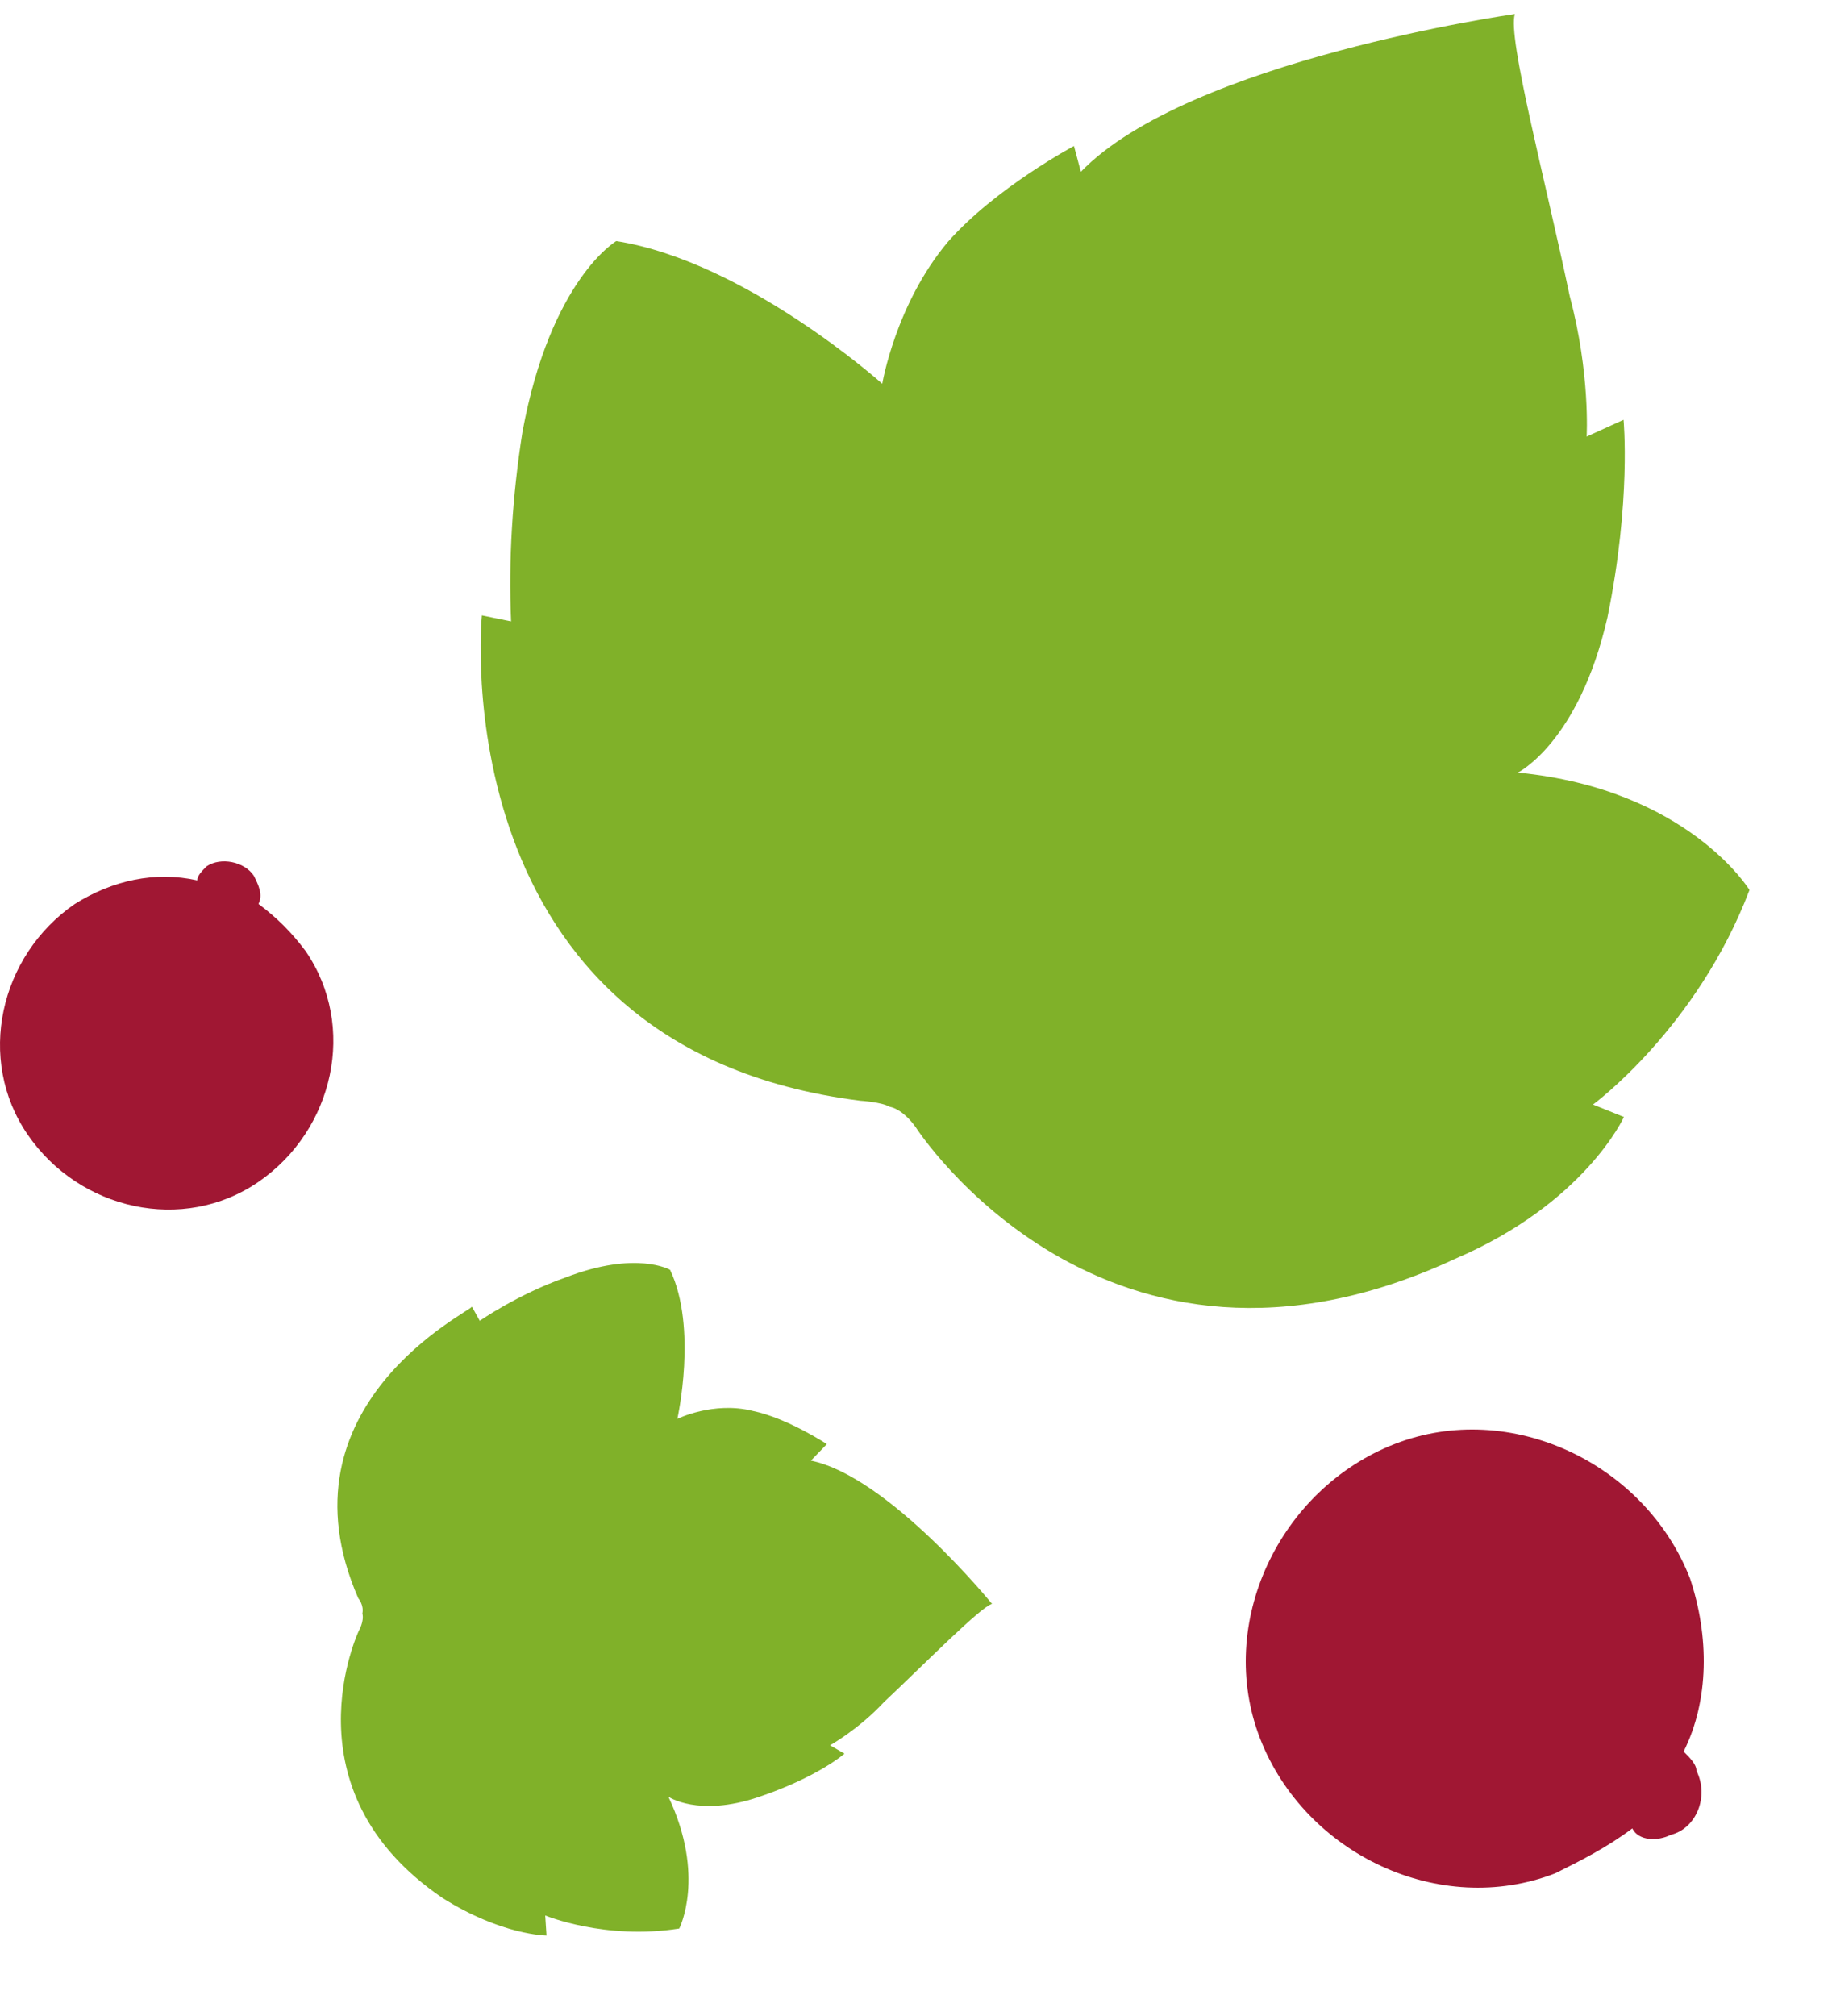
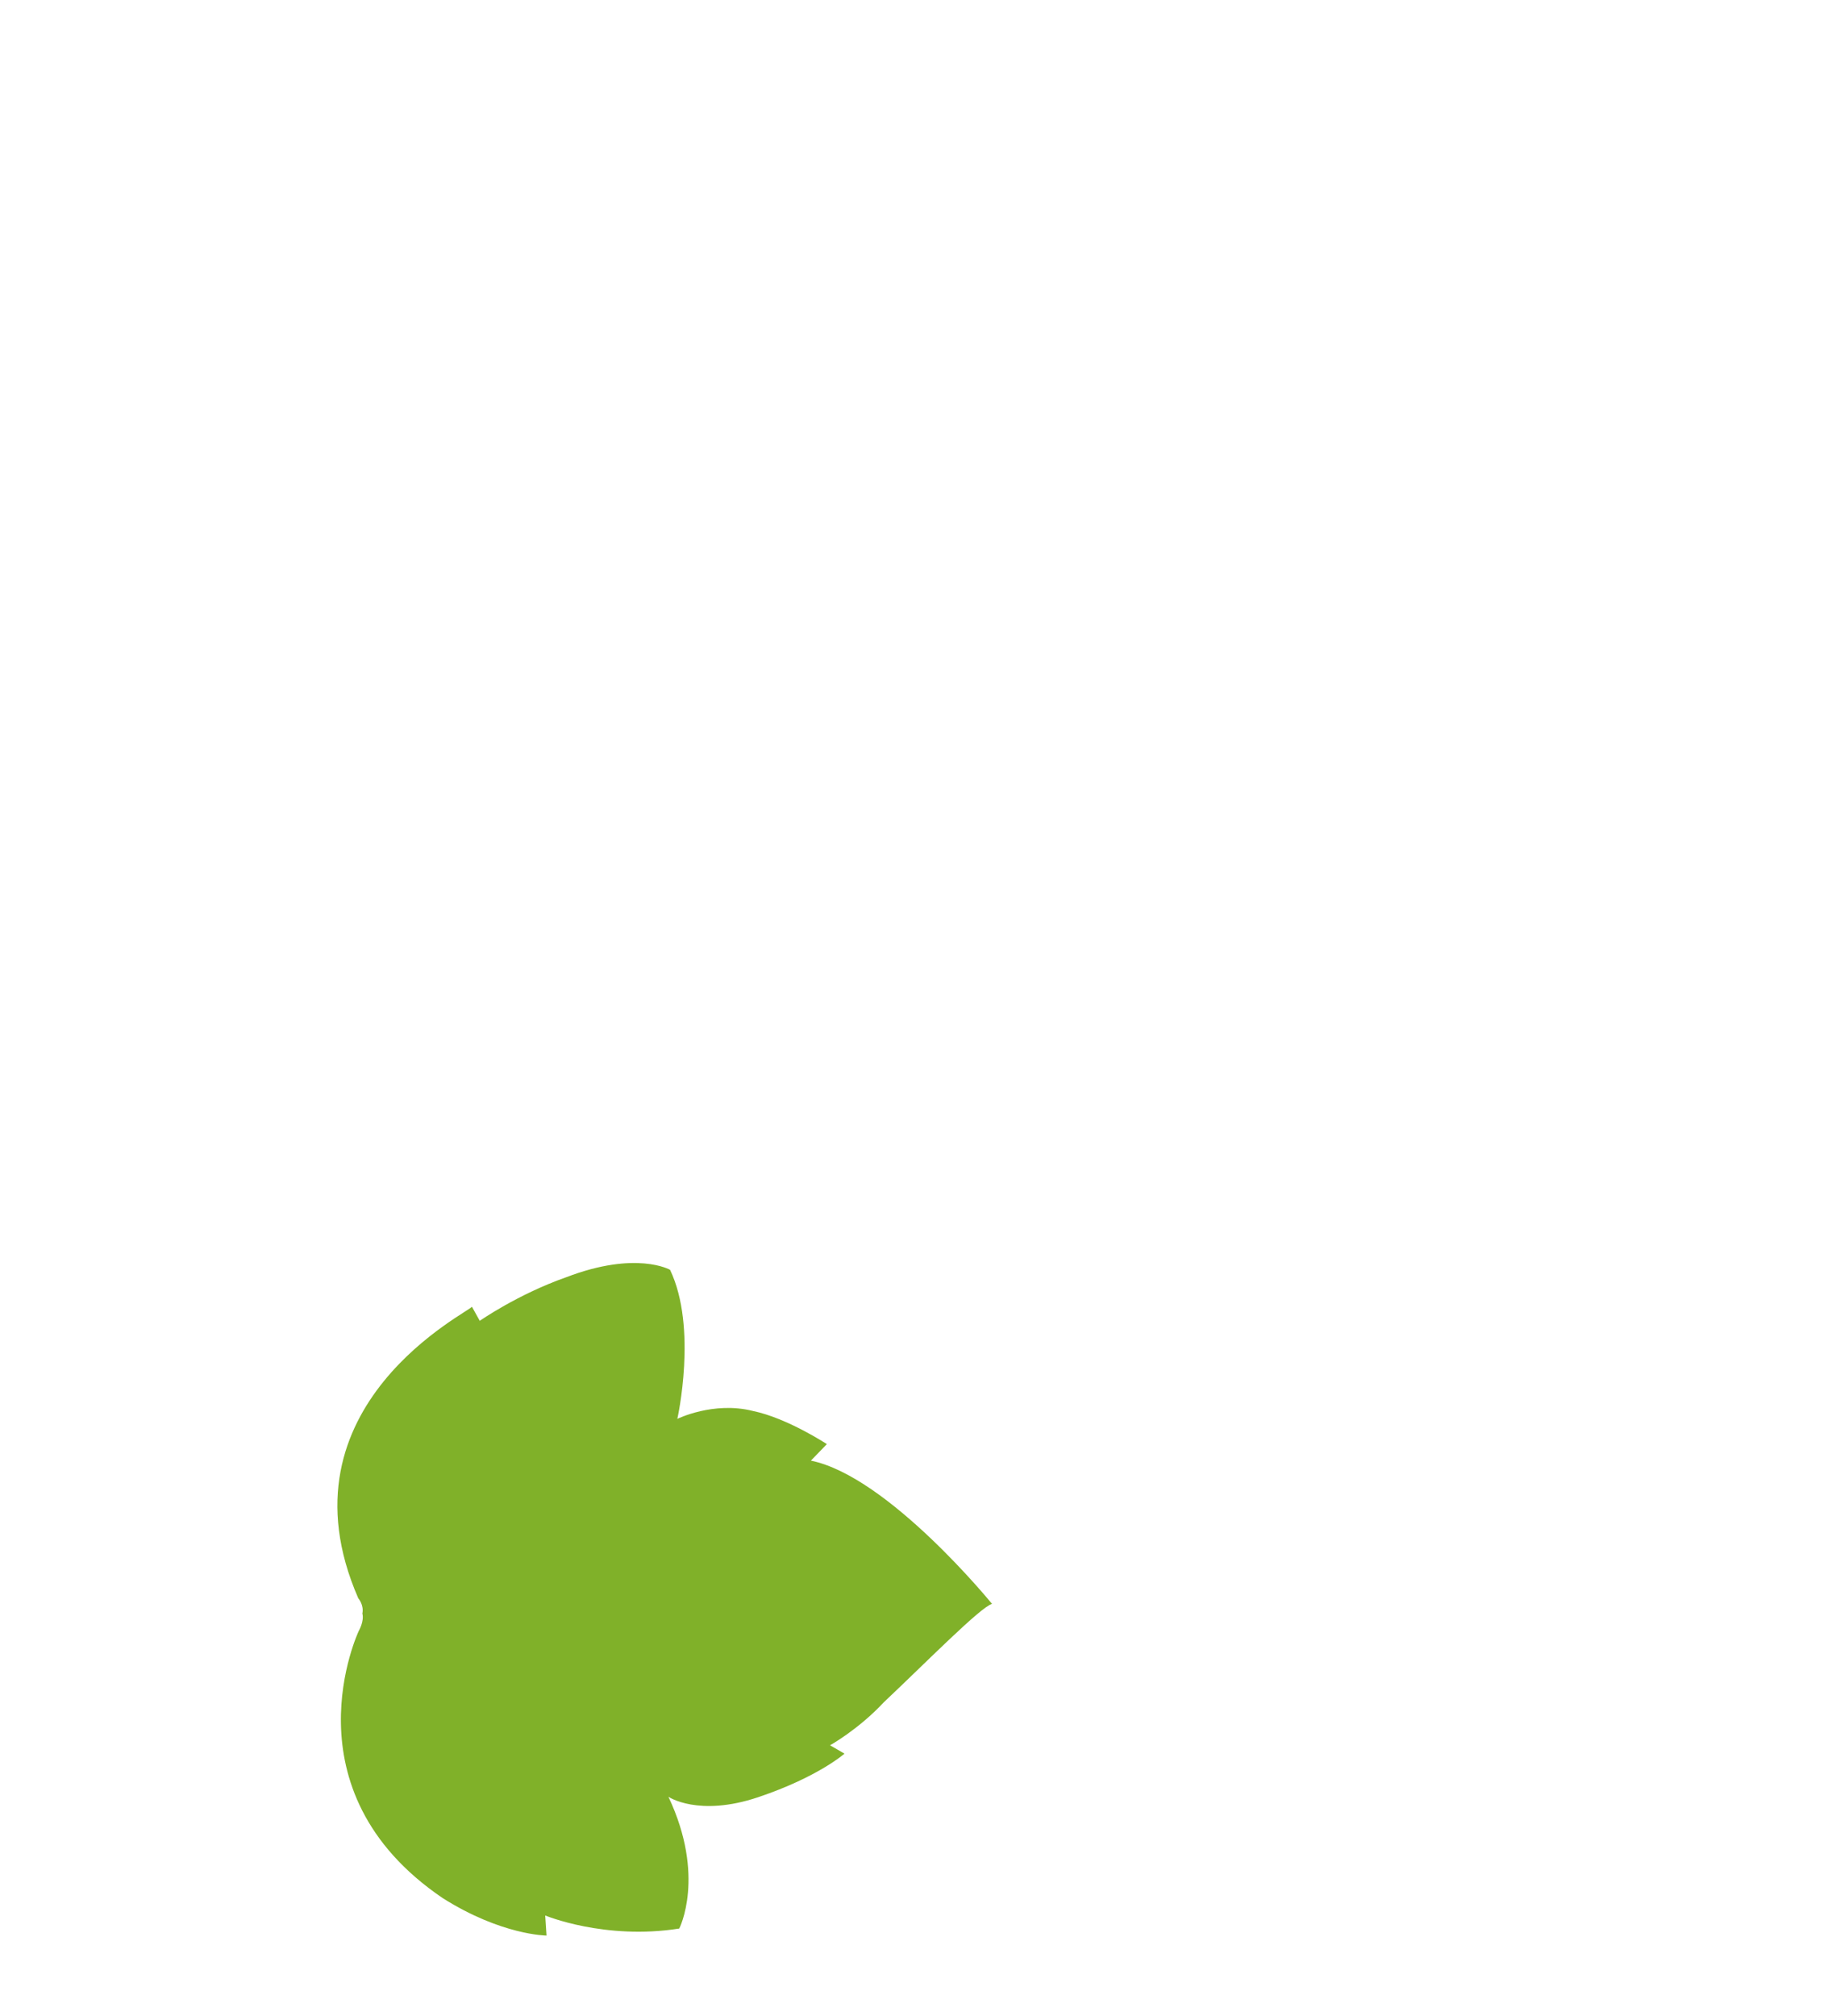
<svg xmlns="http://www.w3.org/2000/svg" width="100" height="110" viewBox="0 0 100 110" fill="none">
  <path d="M19.557 87.208C19.557 87.208 19.876 87.568 19.78 88.039C19.891 88.454 19.587 88.981 19.587 88.981C19.587 88.981 15.456 97.66 24.163 103.566C27.38 105.6 29.832 105.611 29.832 105.611L29.761 104.516C29.761 104.516 33.018 105.87 37.077 105.228C37.077 105.228 38.541 102.386 36.486 98.038C36.486 98.038 38.122 99.158 41.39 98.06C44.658 96.961 46.097 95.685 46.097 95.685L45.307 95.229C45.307 95.229 46.858 94.368 48.241 92.884C50.552 90.706 53.527 87.681 54.15 87.514C54.15 87.514 48.503 80.565 44.263 79.697L45.134 78.796C45.134 78.796 42.971 77.371 41.087 76.985C38.939 76.447 36.973 77.419 36.973 77.419C36.973 77.419 38.089 72.444 36.575 69.286C36.575 69.286 34.731 68.222 30.895 69.695C28.25 70.626 26.188 72.069 26.188 72.069L25.757 71.294C25.813 71.502 14.944 76.641 19.557 87.208Z" fill="#80B129" />
-   <path d="M13.853 47.781C13.338 47.01 12.053 46.753 11.282 47.267C11.025 47.524 10.768 47.781 10.768 48.038C8.455 47.524 6.141 48.038 4.085 49.323C-0.027 52.15 -1.313 57.804 1.515 61.916C4.342 66.027 9.997 67.312 14.11 64.486C18.222 61.659 19.507 56.005 16.68 51.893C15.909 50.865 15.138 50.094 14.11 49.323C14.367 48.809 14.11 48.295 13.853 47.781Z" fill="#A01733" />
-   <path d="M91.201 100.116C92.601 99.766 93.302 98.018 92.601 96.619C92.601 96.27 92.251 95.92 91.901 95.57C93.302 92.773 93.302 89.276 92.251 86.129C89.8 79.835 82.445 76.338 76.141 78.786C69.838 81.234 66.336 88.577 68.787 94.871C71.239 101.165 78.593 104.662 84.897 102.214C86.297 101.515 87.698 100.815 89.099 99.766C89.449 100.466 90.5 100.466 91.201 100.116Z" fill="#A01733" />
-   <path d="M46.962 60.06C46.962 60.06 48.111 60.129 48.556 60.386C49.353 60.549 49.987 61.509 49.987 61.509C49.987 61.509 60.32 77.575 79.415 68.691C86.514 65.659 88.642 60.946 88.642 60.946L86.954 60.268C86.954 60.268 92.622 56.112 95.496 48.562C95.496 48.562 92.138 43.058 82.854 42.156C82.854 42.156 86.181 40.511 87.743 33.689C89.049 27.312 88.622 22.906 88.622 22.906L86.607 23.823C86.607 23.823 86.814 20.377 85.684 16.16C84.34 9.74 82.269 2.008 82.689 0.765C82.689 0.765 64.9 3.272 58.999 9.373L58.623 7.967C58.623 7.967 54.336 10.246 51.737 13.202C48.881 16.604 48.159 20.941 48.159 20.941C48.159 20.941 40.721 14.271 33.64 13.154C33.64 13.154 30.056 15.245 28.518 23.567C27.96 27.107 27.753 30.552 27.897 33.904L26.303 33.578C26.303 33.578 23.962 57.182 46.962 60.06Z" fill="#80B129" />
</svg>